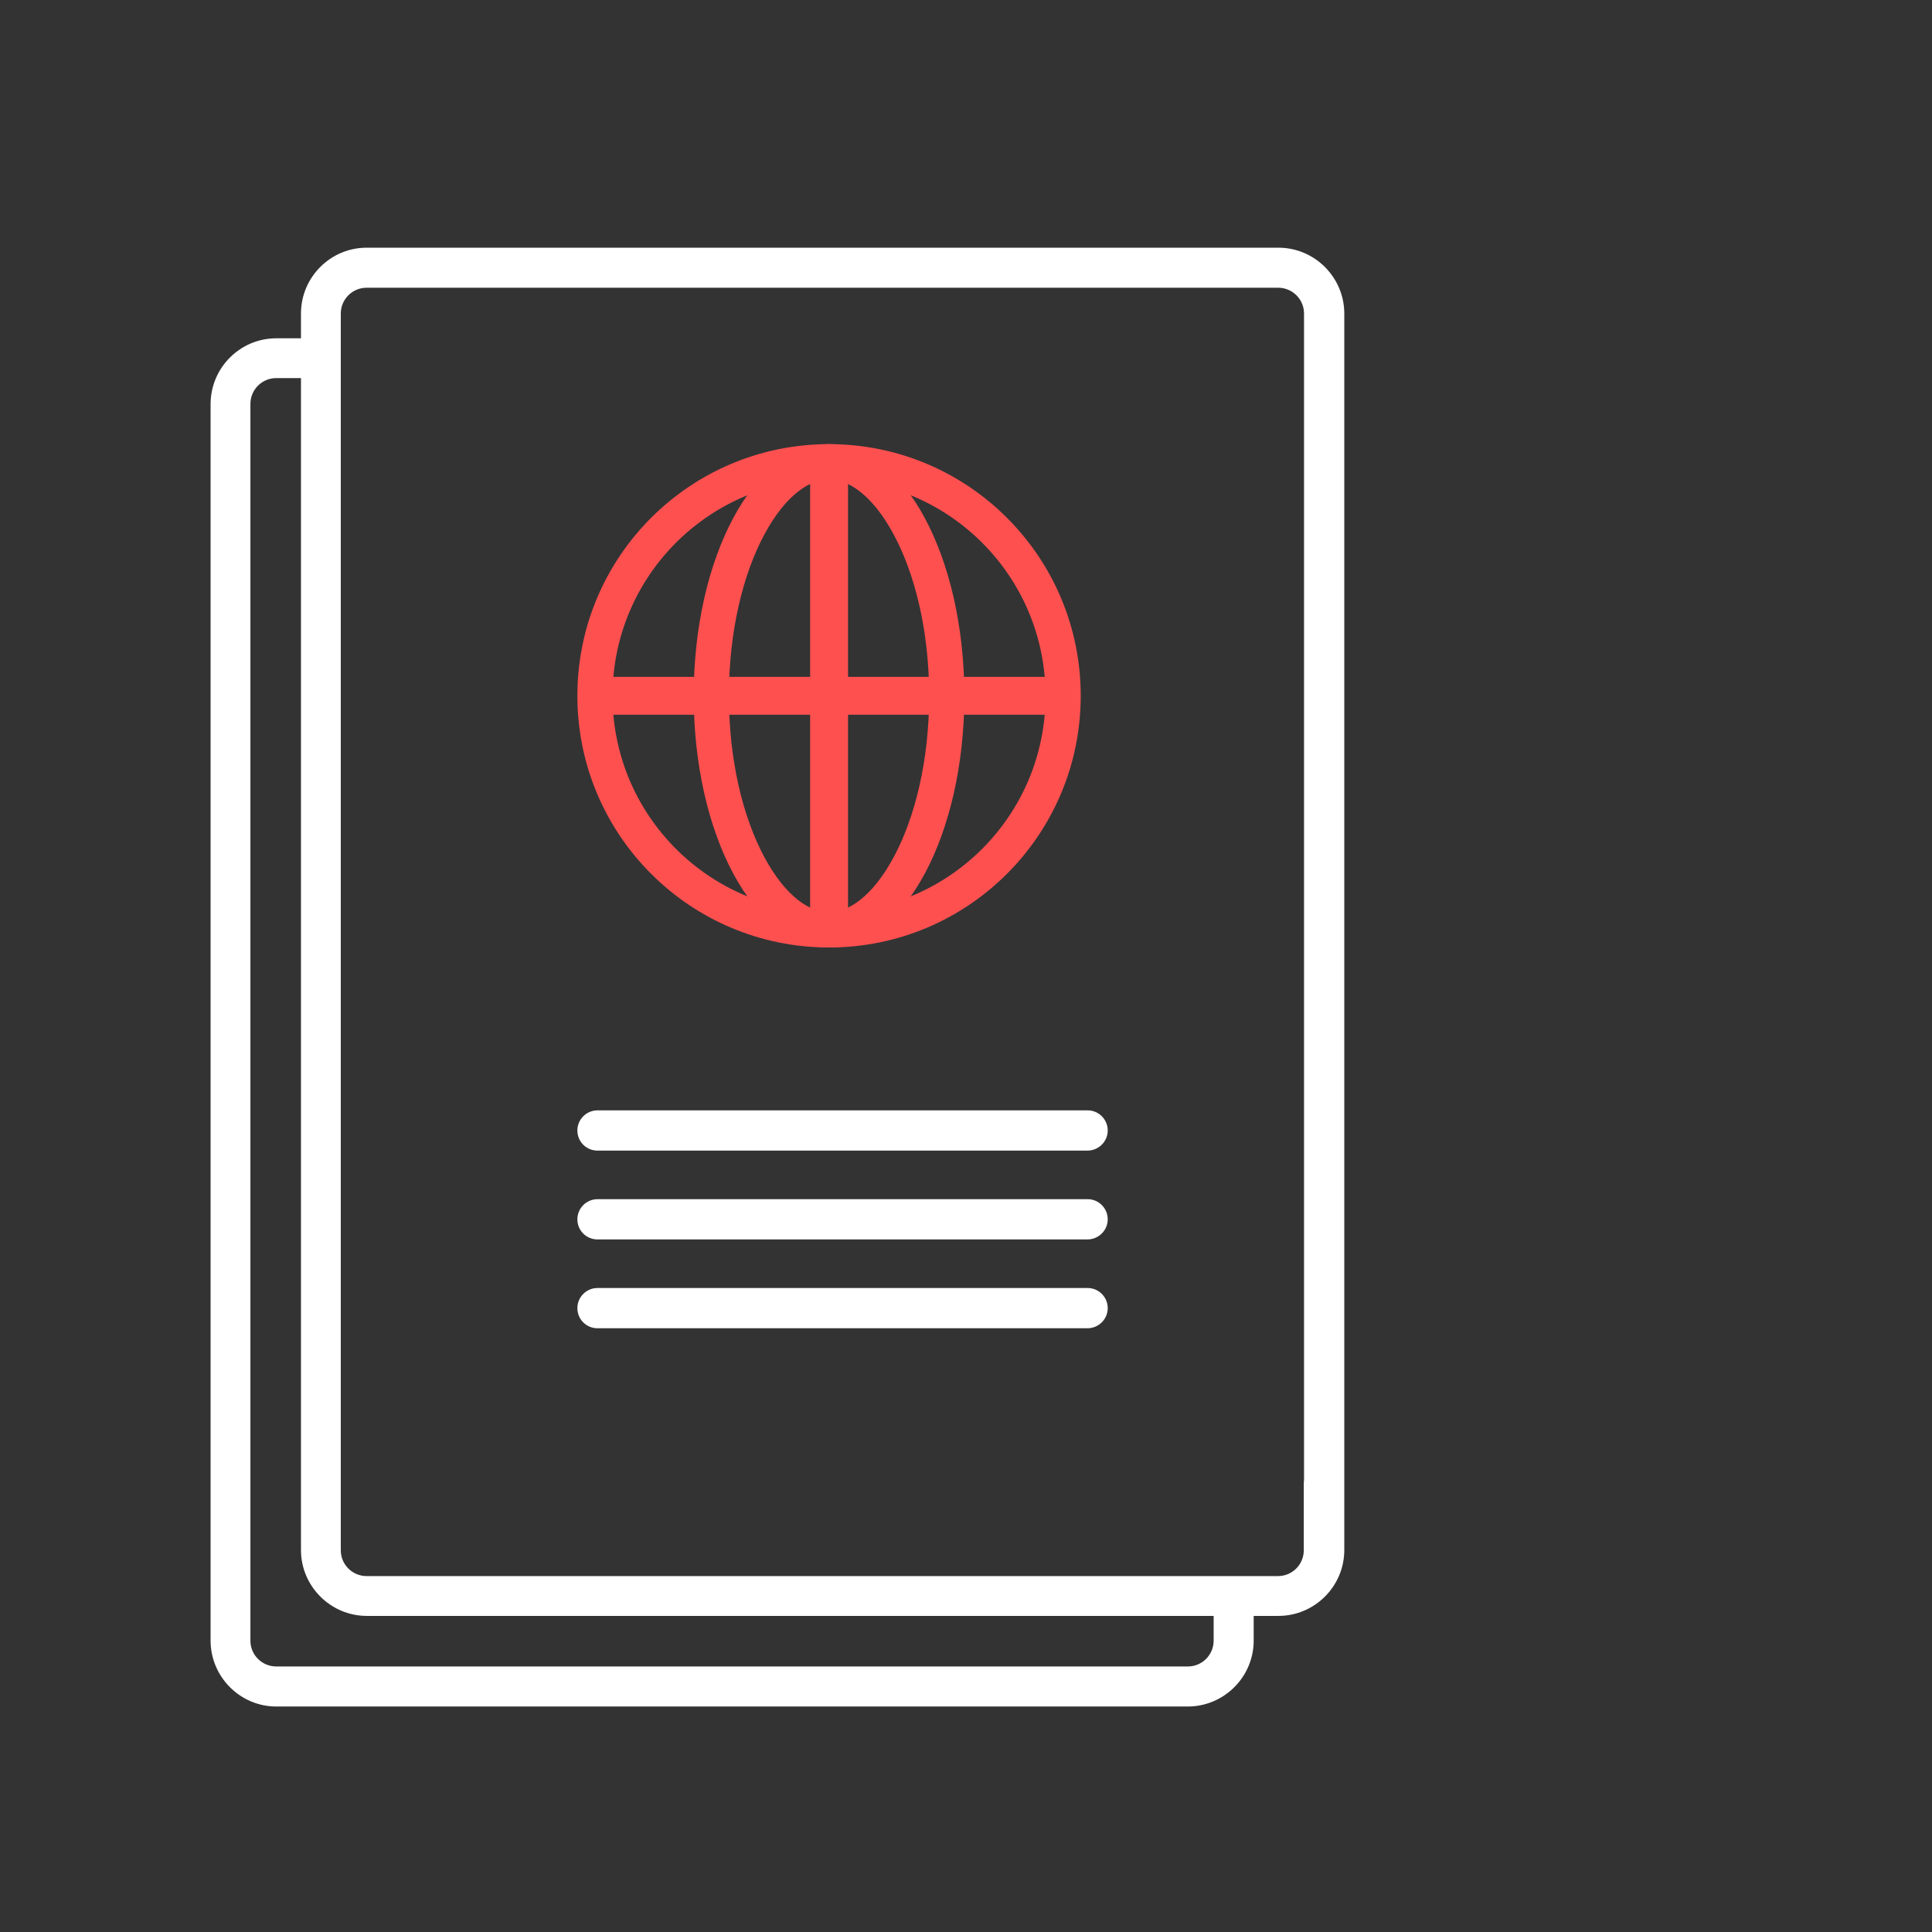
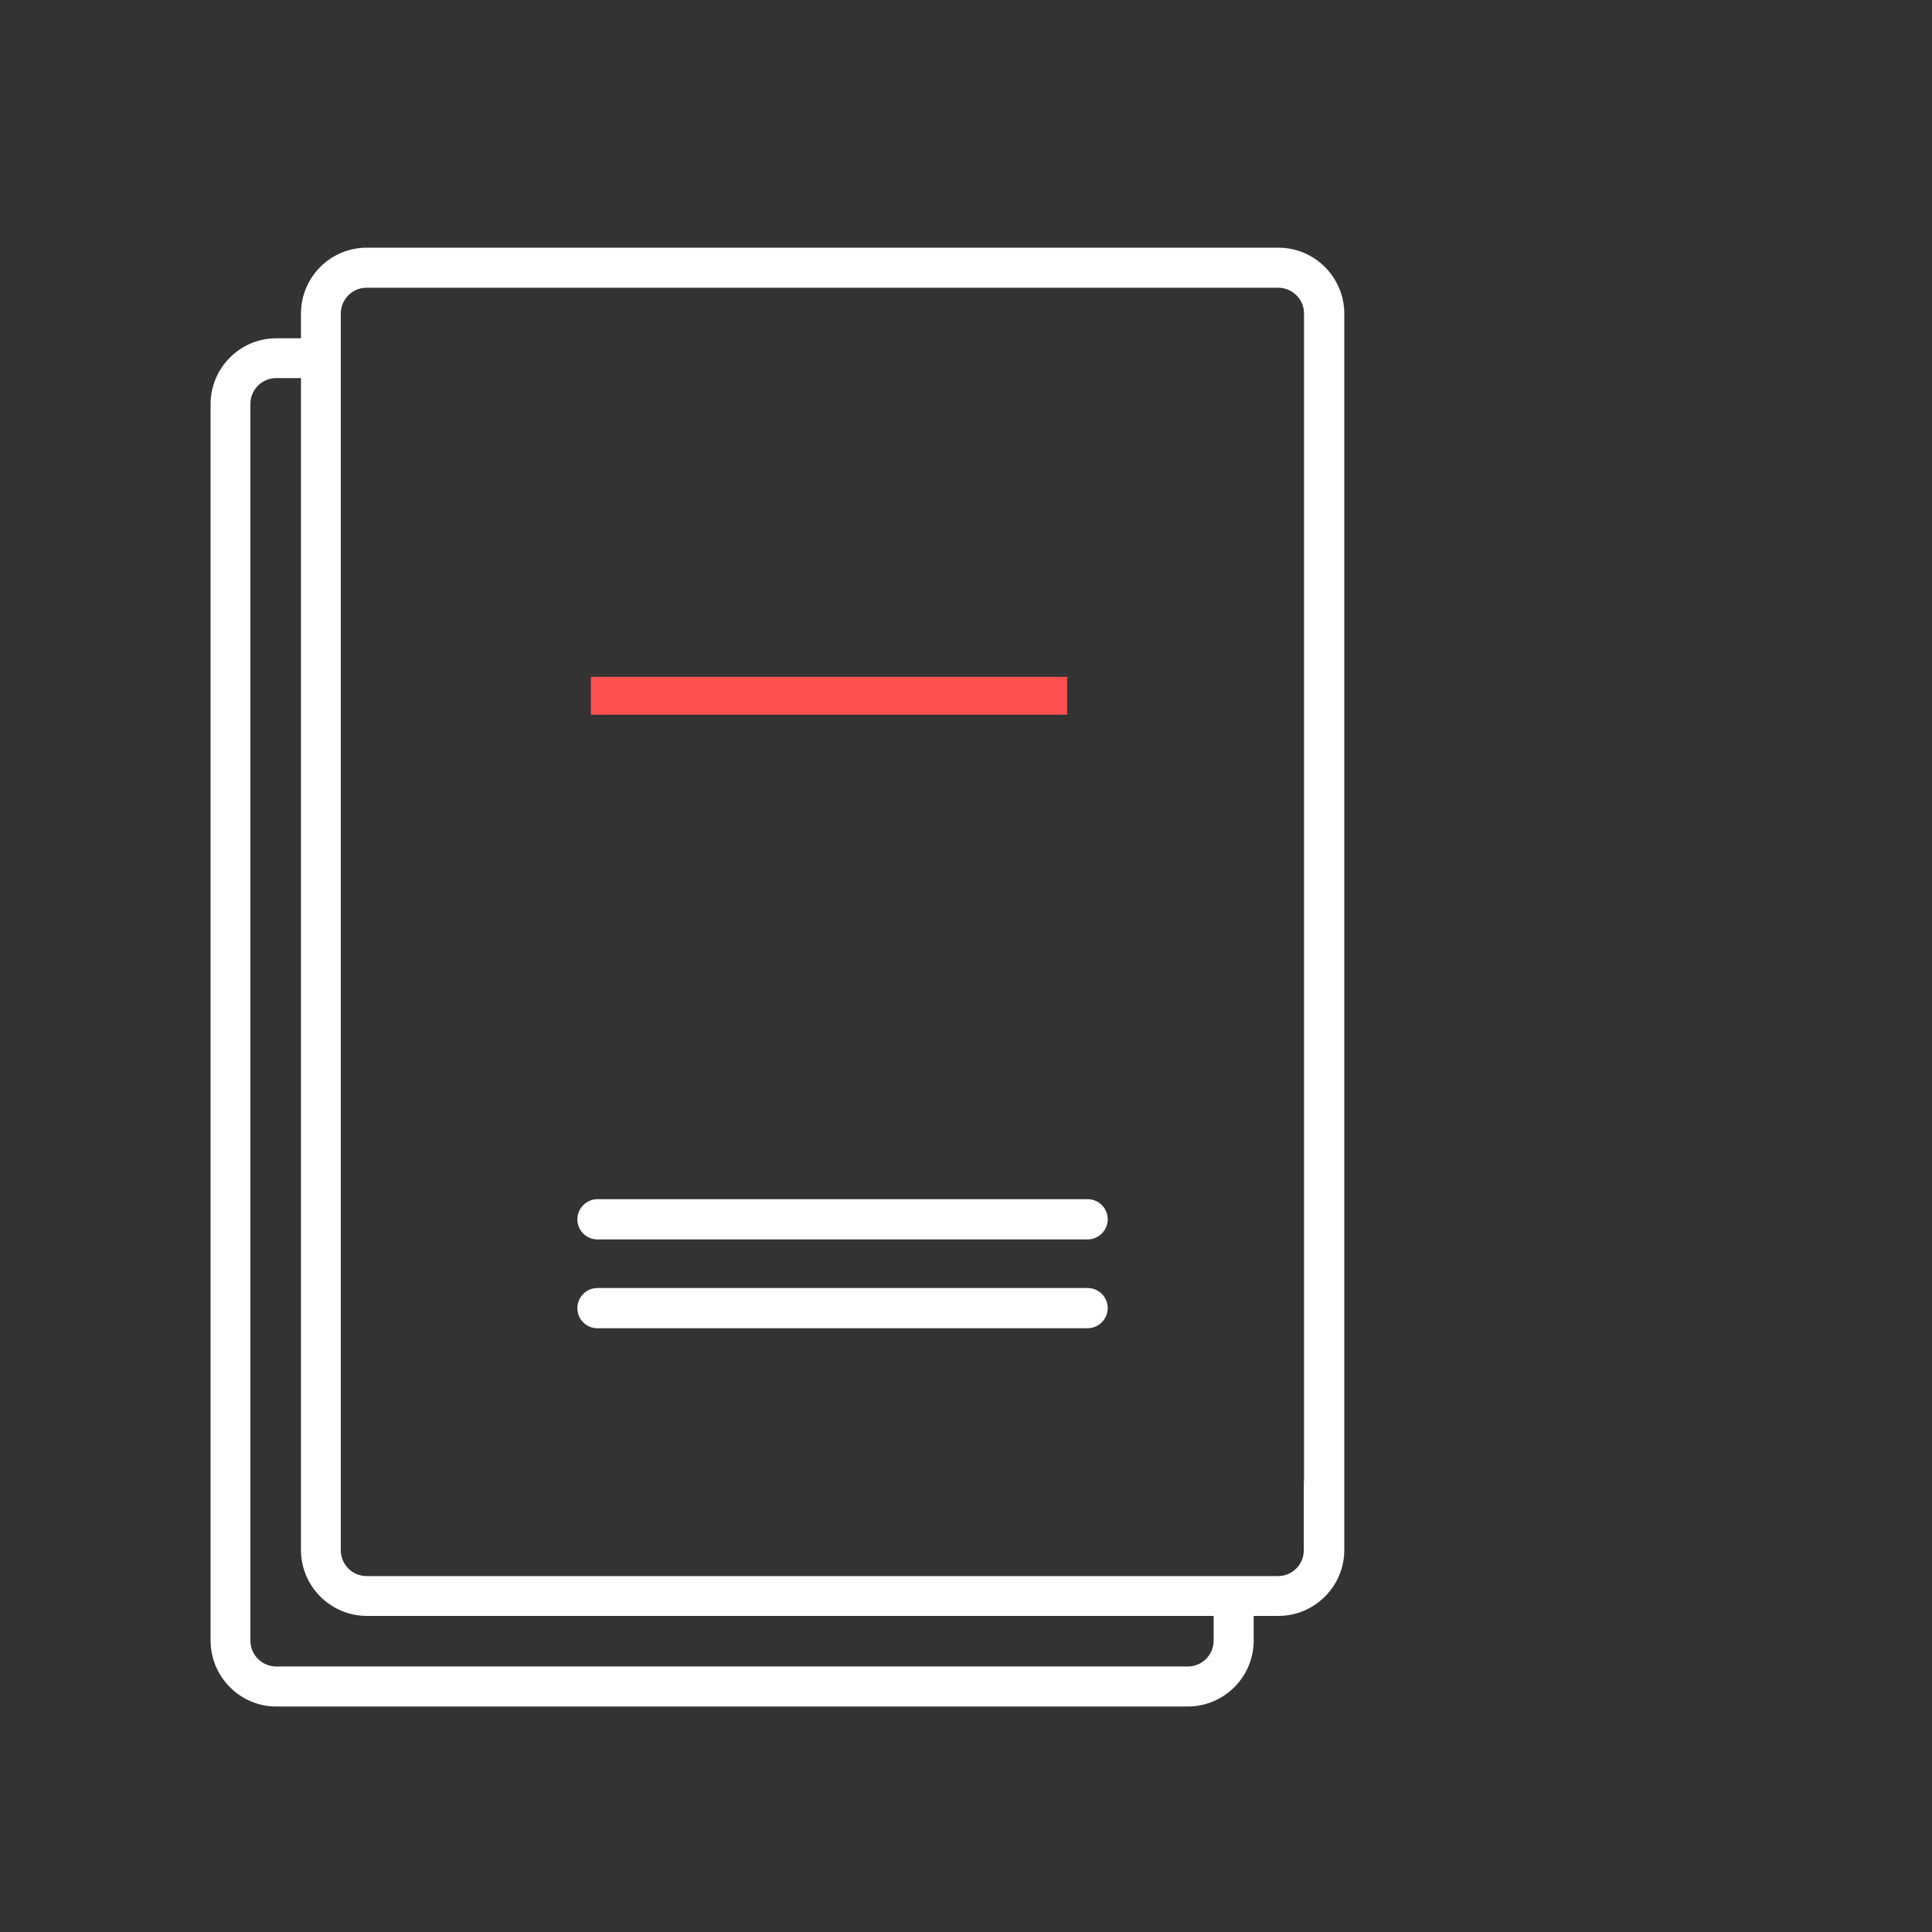
<svg xmlns="http://www.w3.org/2000/svg" width="87" height="87" viewBox="0 0 87 87" fill="none">
  <rect x="0" y="0" width="87" height="87" fill="#333333" stroke="none" />
  <path d="M59.618 65.873C59.123 65.873 58.711 66.275 58.711 66.78V69.809C58.711 70.448 58.196 70.973 57.547 70.973H55.538H16.51C15.871 70.973 15.346 70.458 15.346 69.809V14.121C15.346 13.482 15.861 12.957 16.51 12.957H57.557C58.196 12.957 58.722 13.472 58.722 14.121V68.996C58.722 69.491 59.123 69.903 59.628 69.903C60.133 69.903 60.535 69.501 60.535 68.996V14.121C60.535 12.493 59.206 11.154 57.568 11.154H16.51C14.882 11.154 13.553 12.483 13.553 14.121V15.234H12.44C10.812 15.234 9.483 16.563 9.483 18.201V73.879C9.483 75.507 10.812 76.846 12.44 76.846H53.488C55.115 76.846 56.455 75.517 56.455 73.879V72.766H57.568C59.196 72.766 60.535 71.437 60.535 69.799V66.77C60.525 66.285 60.123 65.873 59.618 65.873ZM54.652 73.879C54.652 74.517 54.137 75.043 53.488 75.043H12.44C11.802 75.043 11.276 74.528 11.276 73.879V18.191C11.276 17.552 11.791 17.026 12.44 17.026H13.553V69.799C13.553 71.427 14.882 72.766 16.52 72.766H54.652V73.879Z" fill="white" />
-   <path fill-rule="evenodd" clip-rule="evenodd" d="M37.333 41.082C42.717 41.082 47.082 36.717 47.082 31.333C47.082 25.949 42.717 21.584 37.333 21.584C31.949 21.584 27.584 25.949 27.584 31.333C27.584 36.717 31.949 41.082 37.333 41.082ZM37.333 42.666C43.592 42.666 48.666 37.592 48.666 31.333C48.666 25.074 43.592 20 37.333 20C31.074 20 26 25.074 26 31.333C26 37.592 31.074 42.666 37.333 42.666Z" fill="#FF5050" />
-   <path fill-rule="evenodd" clip-rule="evenodd" d="M40.245 38.597C41.202 36.819 41.841 34.254 41.841 31.333C41.841 28.413 41.202 25.848 40.245 24.07C39.255 22.226 38.152 21.584 37.332 21.584C36.513 21.584 35.41 22.226 34.419 24.07C33.463 25.848 32.824 28.413 32.824 31.333C32.824 34.254 33.463 36.819 34.419 38.597C35.41 40.44 36.513 41.082 37.332 41.082C38.152 41.082 39.255 40.44 40.245 38.597ZM37.332 42.666C40.697 42.666 43.425 37.592 43.425 31.333C43.425 25.074 40.697 20 37.332 20C33.967 20 31.239 25.074 31.239 31.333C31.239 37.592 33.967 42.666 37.332 42.666Z" fill="#FF5050" />
-   <path d="M36.481 20.487H38.188V41.935H36.481V20.487Z" fill="#FF5050" />
  <path d="M26.609 32.185V30.48H48.057V32.185H26.609Z" fill="#FF5050" />
-   <path d="M49.882 50.907C49.882 50.412 49.481 50 48.976 50H26.907C26.412 50 26 50.402 26 50.907C26 51.411 26.402 51.813 26.907 51.813H48.986C49.481 51.803 49.882 51.401 49.882 50.907Z" fill="white" />
  <path d="M49.882 54.907C49.882 54.412 49.481 54 48.976 54H26.907C26.412 54 26 54.402 26 54.907C26 55.411 26.402 55.813 26.907 55.813H48.986C49.481 55.803 49.882 55.401 49.882 54.907Z" fill="white" />
  <path d="M49.882 58.907C49.882 58.412 49.481 58 48.976 58H26.907C26.412 58 26 58.402 26 58.907C26 59.411 26.402 59.813 26.907 59.813H48.986C49.481 59.803 49.882 59.401 49.882 58.907Z" fill="white" />
</svg>